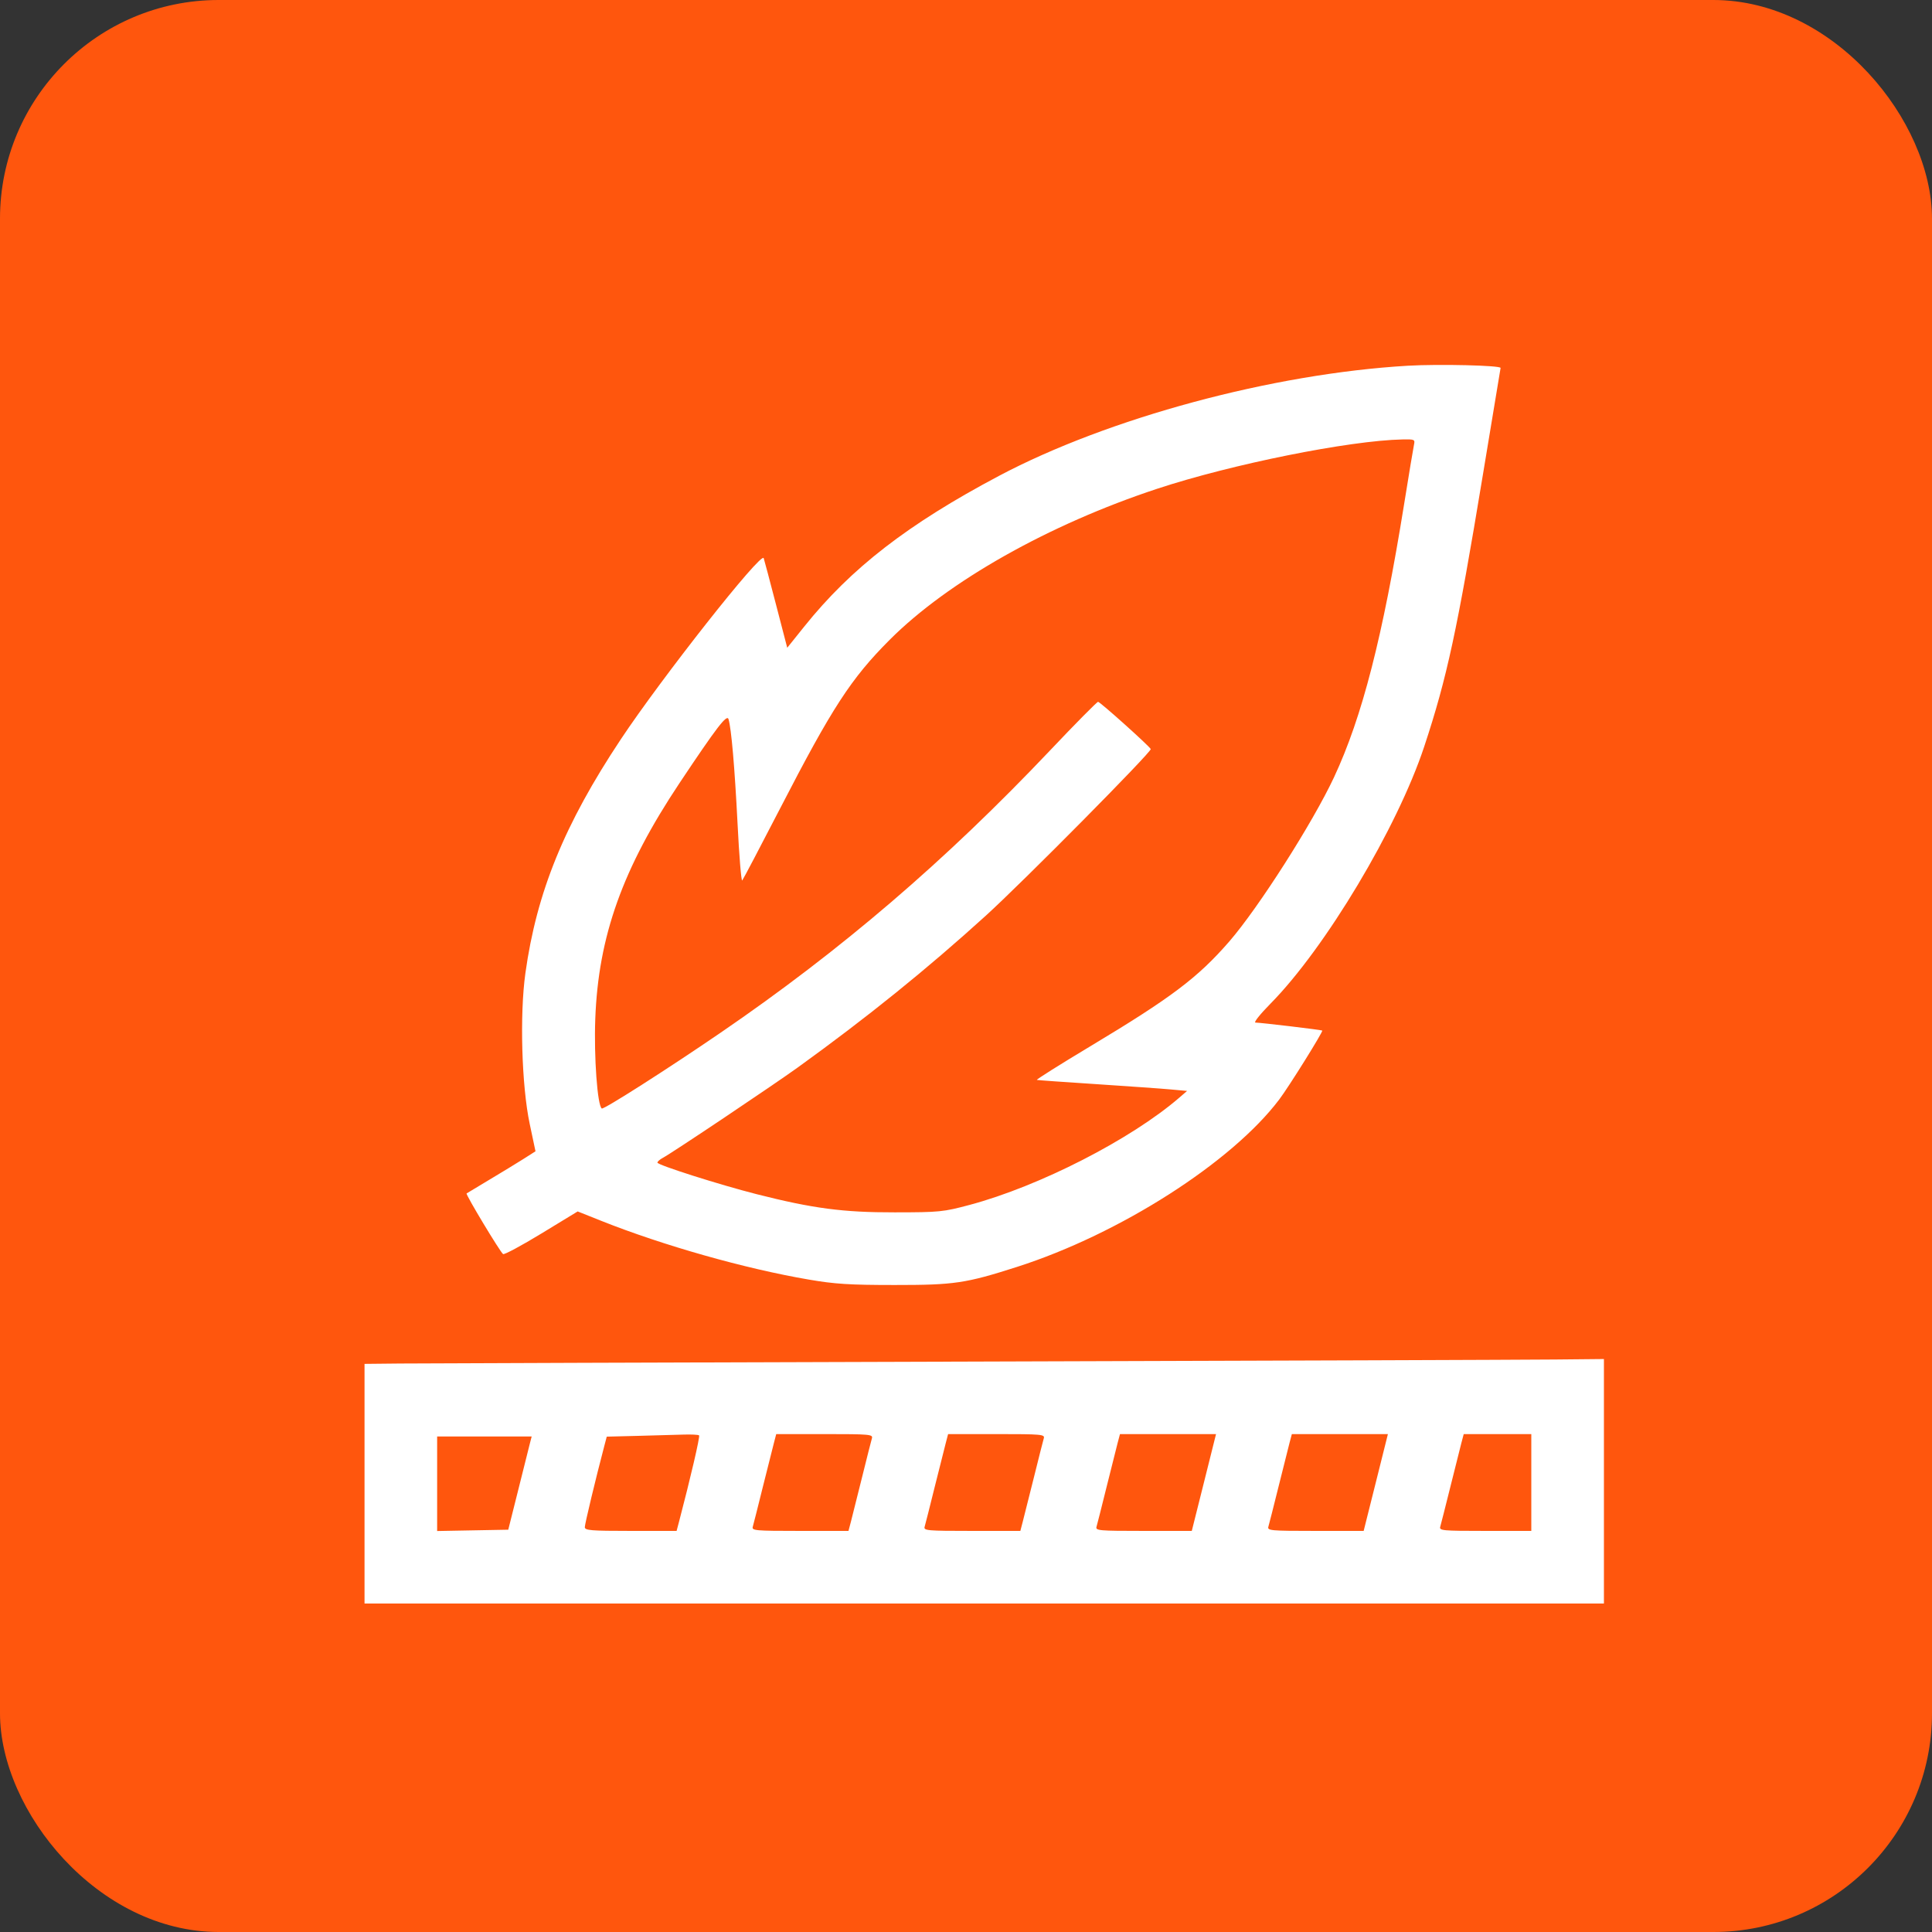
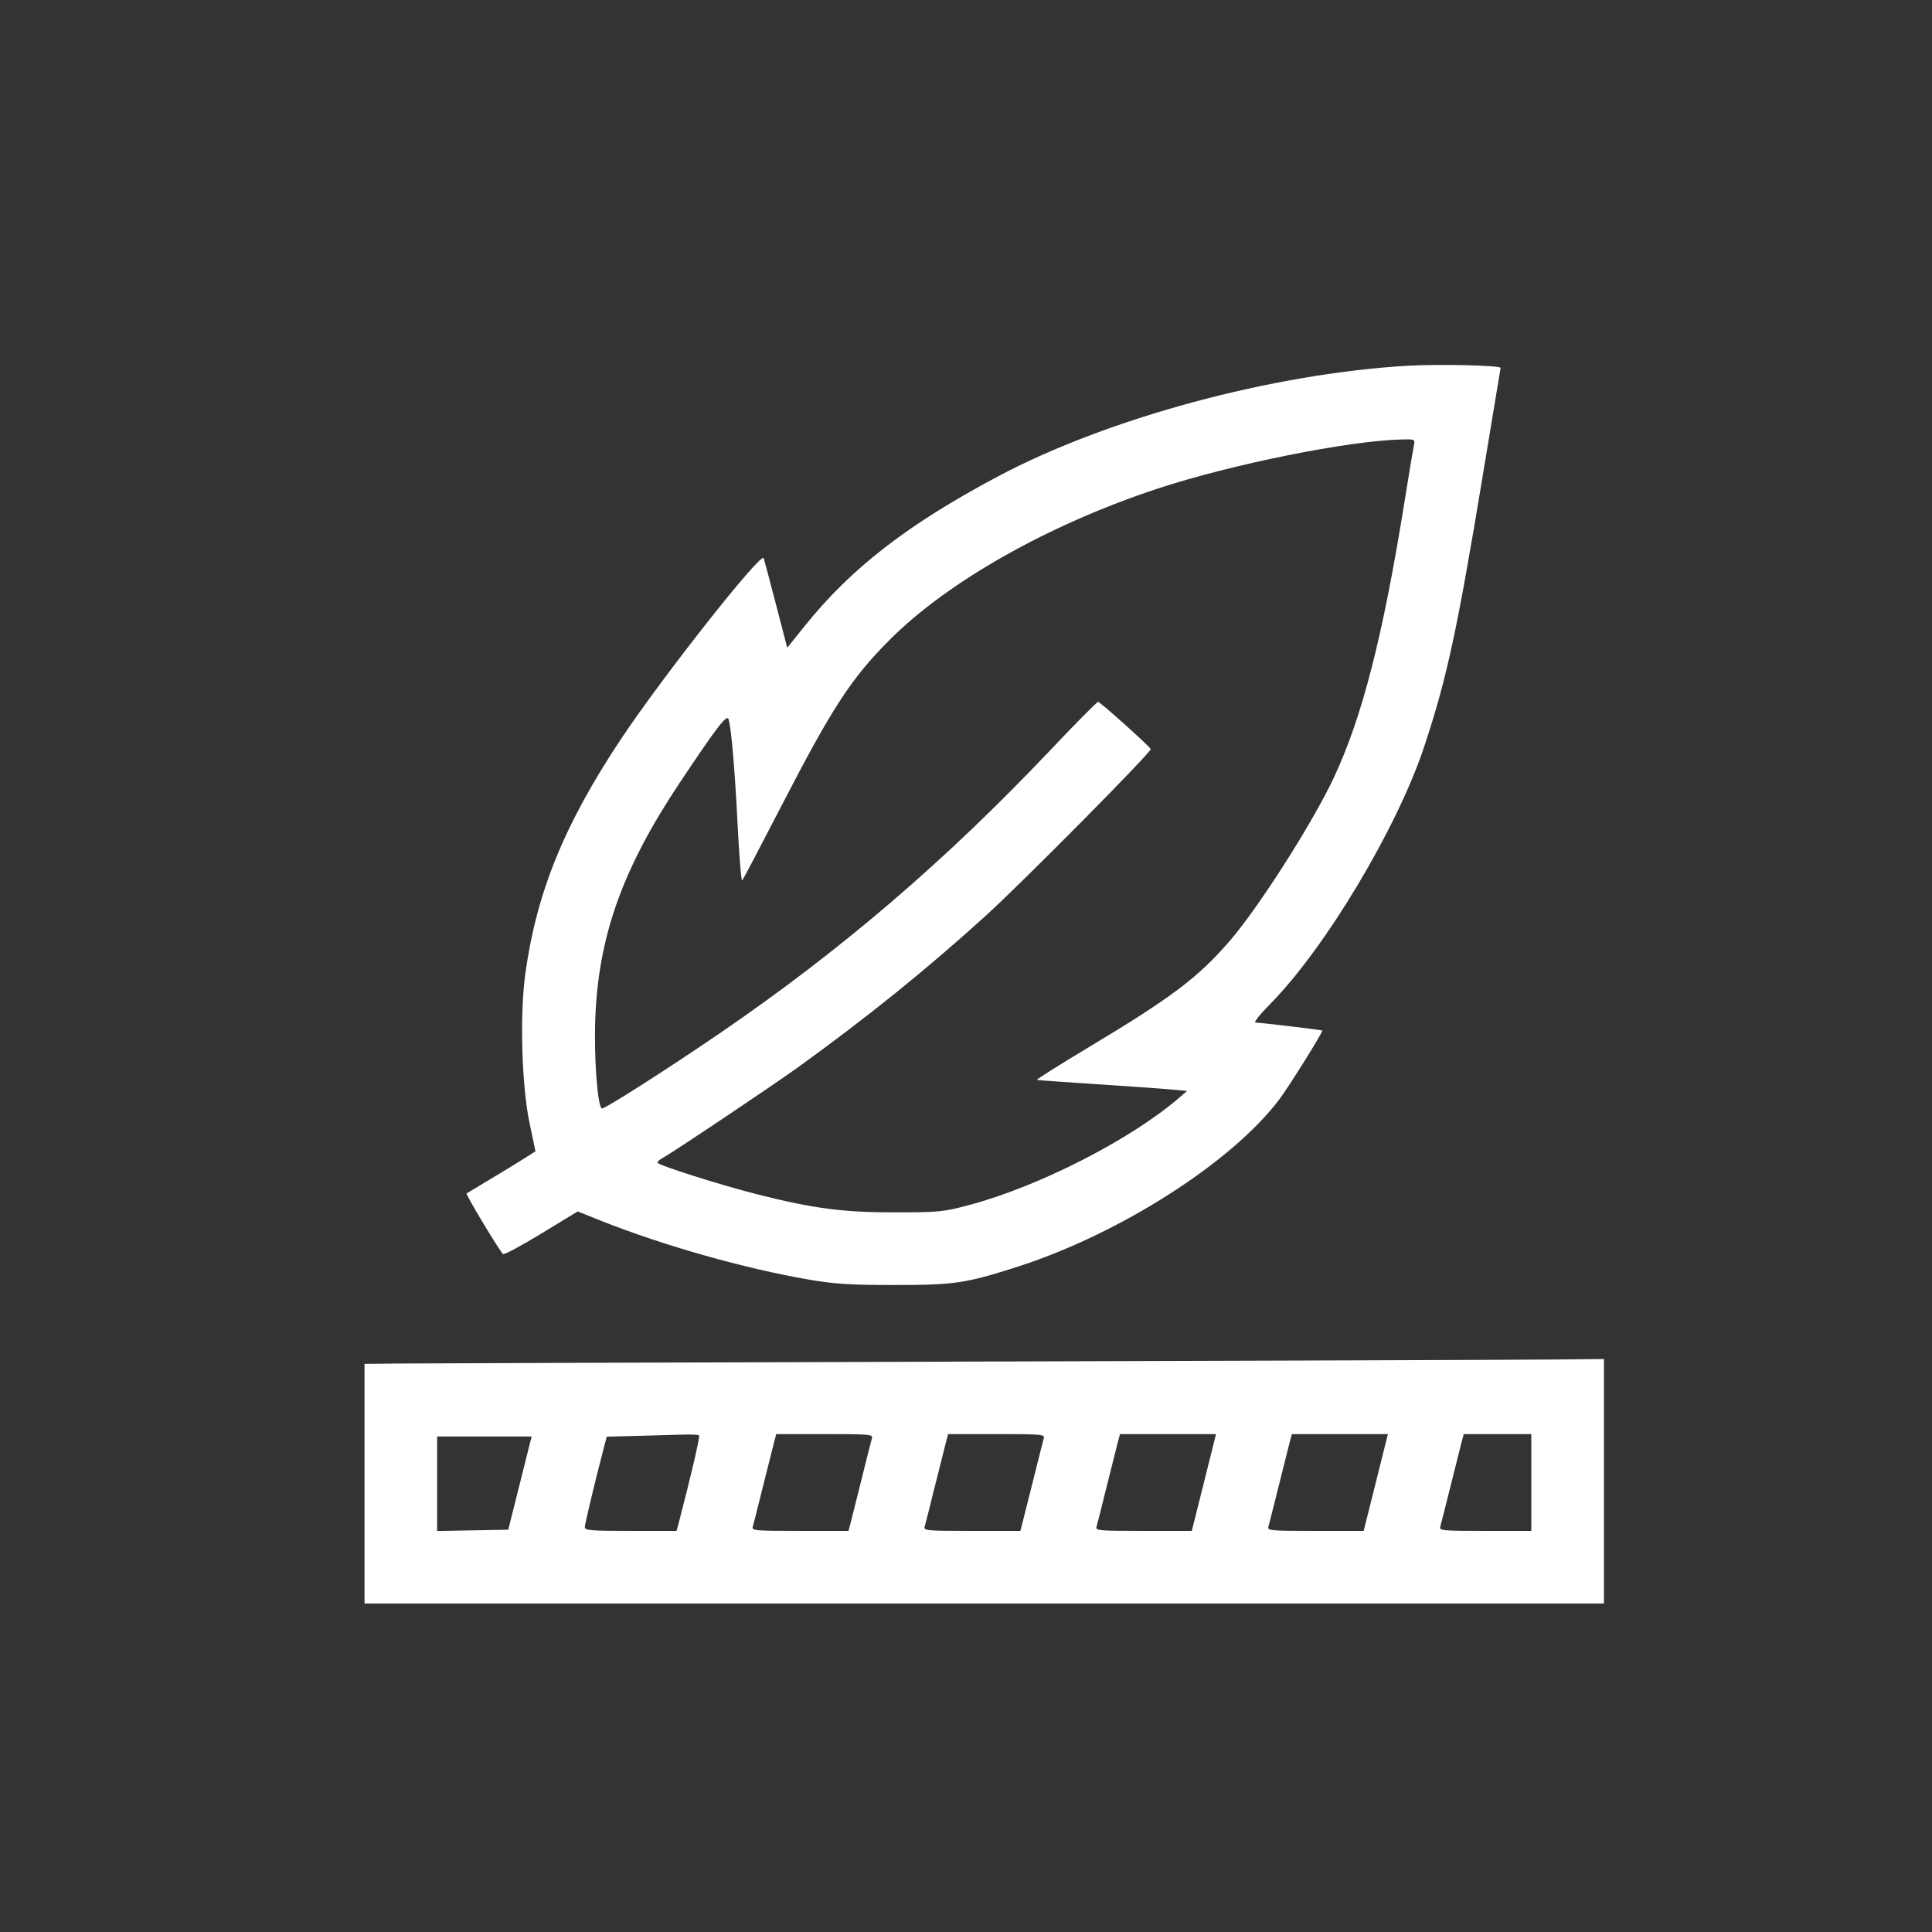
<svg xmlns="http://www.w3.org/2000/svg" width="53" height="53" viewBox="0 0 53 53" fill="none">
  <rect x="0" y="0" width="53" height="53" fill="#333333" stroke="none" />
-   <rect width="53" height="53" rx="6" fill="#FF560D" />
  <path fill-rule="evenodd" clip-rule="evenodd" d="M38.621 10.033C34.91 10.25 30.402 11.466 27.398 13.058C24.905 14.38 23.349 15.584 22.067 17.183L21.596 17.77L21.288 16.585C21.119 15.934 20.967 15.361 20.95 15.311C20.886 15.125 18.153 18.591 17.03 20.282C15.483 22.61 14.723 24.473 14.413 26.697C14.254 27.832 14.31 29.785 14.531 30.83L14.69 31.583L14.354 31.797C14.169 31.914 13.749 32.17 13.42 32.366C13.091 32.562 12.812 32.73 12.8 32.739C12.767 32.764 13.726 34.356 13.801 34.403C13.835 34.424 14.309 34.17 14.855 33.837L15.847 33.233L16.494 33.491C18.191 34.167 20.436 34.803 22.186 35.102C22.901 35.225 23.304 35.251 24.543 35.251C26.176 35.252 26.491 35.206 27.901 34.754C30.714 33.853 33.792 31.887 35.095 30.159C35.362 29.805 36.301 28.299 36.273 28.271C36.254 28.252 34.582 28.053 34.439 28.052C34.385 28.052 34.57 27.82 34.849 27.537C36.357 26.01 38.332 22.709 39.07 20.481C39.695 18.592 39.972 17.31 40.681 13.016C40.94 11.449 41.158 10.134 41.165 10.094C41.178 10.024 39.482 9.983 38.621 10.033ZM38.79 12.197C38.772 12.279 38.649 13.019 38.517 13.841C37.932 17.47 37.368 19.67 36.597 21.32C36.012 22.571 34.524 24.903 33.721 25.829C32.86 26.82 32.13 27.37 29.909 28.703C29.076 29.203 28.417 29.618 28.444 29.625C28.472 29.633 29.211 29.685 30.088 29.742C30.965 29.8 31.88 29.864 32.123 29.887L32.565 29.927L32.356 30.108C31.03 31.254 28.516 32.541 26.602 33.053C25.875 33.247 25.776 33.257 24.543 33.258C23.129 33.261 22.3 33.151 20.758 32.76C19.736 32.5 18.035 31.959 18.035 31.894C18.035 31.865 18.102 31.806 18.185 31.762C18.433 31.631 21.211 29.769 21.887 29.282C23.795 27.905 25.425 26.589 27.047 25.116C28.07 24.186 31.598 20.622 31.568 20.549C31.534 20.47 30.178 19.253 30.123 19.253C30.094 19.253 29.503 19.85 28.811 20.581C25.931 23.62 23.074 26.068 19.762 28.334C18.295 29.337 16.562 30.442 16.509 30.409C16.389 30.335 16.291 28.992 16.33 27.953C16.414 25.684 17.078 23.827 18.644 21.477C19.664 19.947 19.942 19.585 19.985 19.728C20.063 19.985 20.154 21.039 20.233 22.592C20.277 23.48 20.335 24.182 20.361 24.153C20.387 24.124 20.855 23.234 21.402 22.175C22.828 19.411 23.345 18.615 24.405 17.553C26.004 15.951 28.768 14.39 31.748 13.407C33.791 12.733 37.014 12.085 38.473 12.055C38.803 12.048 38.821 12.056 38.79 12.197ZM26.635 37.352C18.563 37.376 11.518 37.4 10.979 37.405L10 37.415V40.702V43.989H27H44V40.636V37.282L42.655 37.295C41.916 37.303 34.706 37.328 26.635 37.352ZM19.178 39.377C19.208 39.406 18.939 40.56 18.627 41.748L18.561 41.997H17.302C16.209 41.997 16.043 41.983 16.043 41.894C16.043 41.807 16.341 40.565 16.58 39.658L16.645 39.411L17.489 39.39C17.954 39.379 18.516 39.363 18.738 39.355C18.96 39.347 19.158 39.357 19.178 39.377ZM23.919 39.457C23.9 39.521 23.777 40.006 23.646 40.536C23.515 41.066 23.378 41.611 23.342 41.748L23.276 41.997H21.946C20.71 41.997 20.619 41.989 20.651 41.881C20.67 41.817 20.793 41.331 20.924 40.801C21.056 40.272 21.193 39.727 21.229 39.59L21.294 39.341H22.624C23.86 39.341 23.952 39.349 23.919 39.457ZM28.634 39.457C28.615 39.521 28.492 40.006 28.361 40.536C28.229 41.066 28.092 41.611 28.056 41.748L27.991 41.997H26.661C25.425 41.997 25.333 41.989 25.366 41.881C25.385 41.817 25.508 41.331 25.639 40.801C25.771 40.272 25.908 39.727 25.944 39.59L26.009 39.341H27.339C28.575 39.341 28.667 39.349 28.634 39.457ZM33.027 40.669L32.694 41.997H31.37C30.14 41.997 30.048 41.989 30.081 41.881C30.1 41.817 30.223 41.331 30.354 40.801C30.485 40.272 30.622 39.727 30.658 39.59L30.724 39.341H32.041H33.359L33.027 40.669ZM37.742 40.669L37.409 41.997H36.085C34.855 41.997 34.763 41.989 34.795 41.881C34.814 41.817 34.938 41.331 35.069 40.801C35.2 40.272 35.337 39.727 35.373 39.59L35.439 39.341H36.756H38.074L37.742 40.669ZM42.008 40.669V41.997H40.742C39.567 41.997 39.478 41.989 39.51 41.881C39.529 41.817 39.652 41.331 39.784 40.801C39.915 40.272 40.052 39.727 40.088 39.59L40.154 39.341H41.081H42.008V40.669ZM14.538 39.59C14.513 39.69 14.369 40.265 14.218 40.868L13.943 41.964L12.968 41.982L11.992 42V40.704V39.407H13.288H14.585L14.538 39.59Z" fill="white" />
</svg>